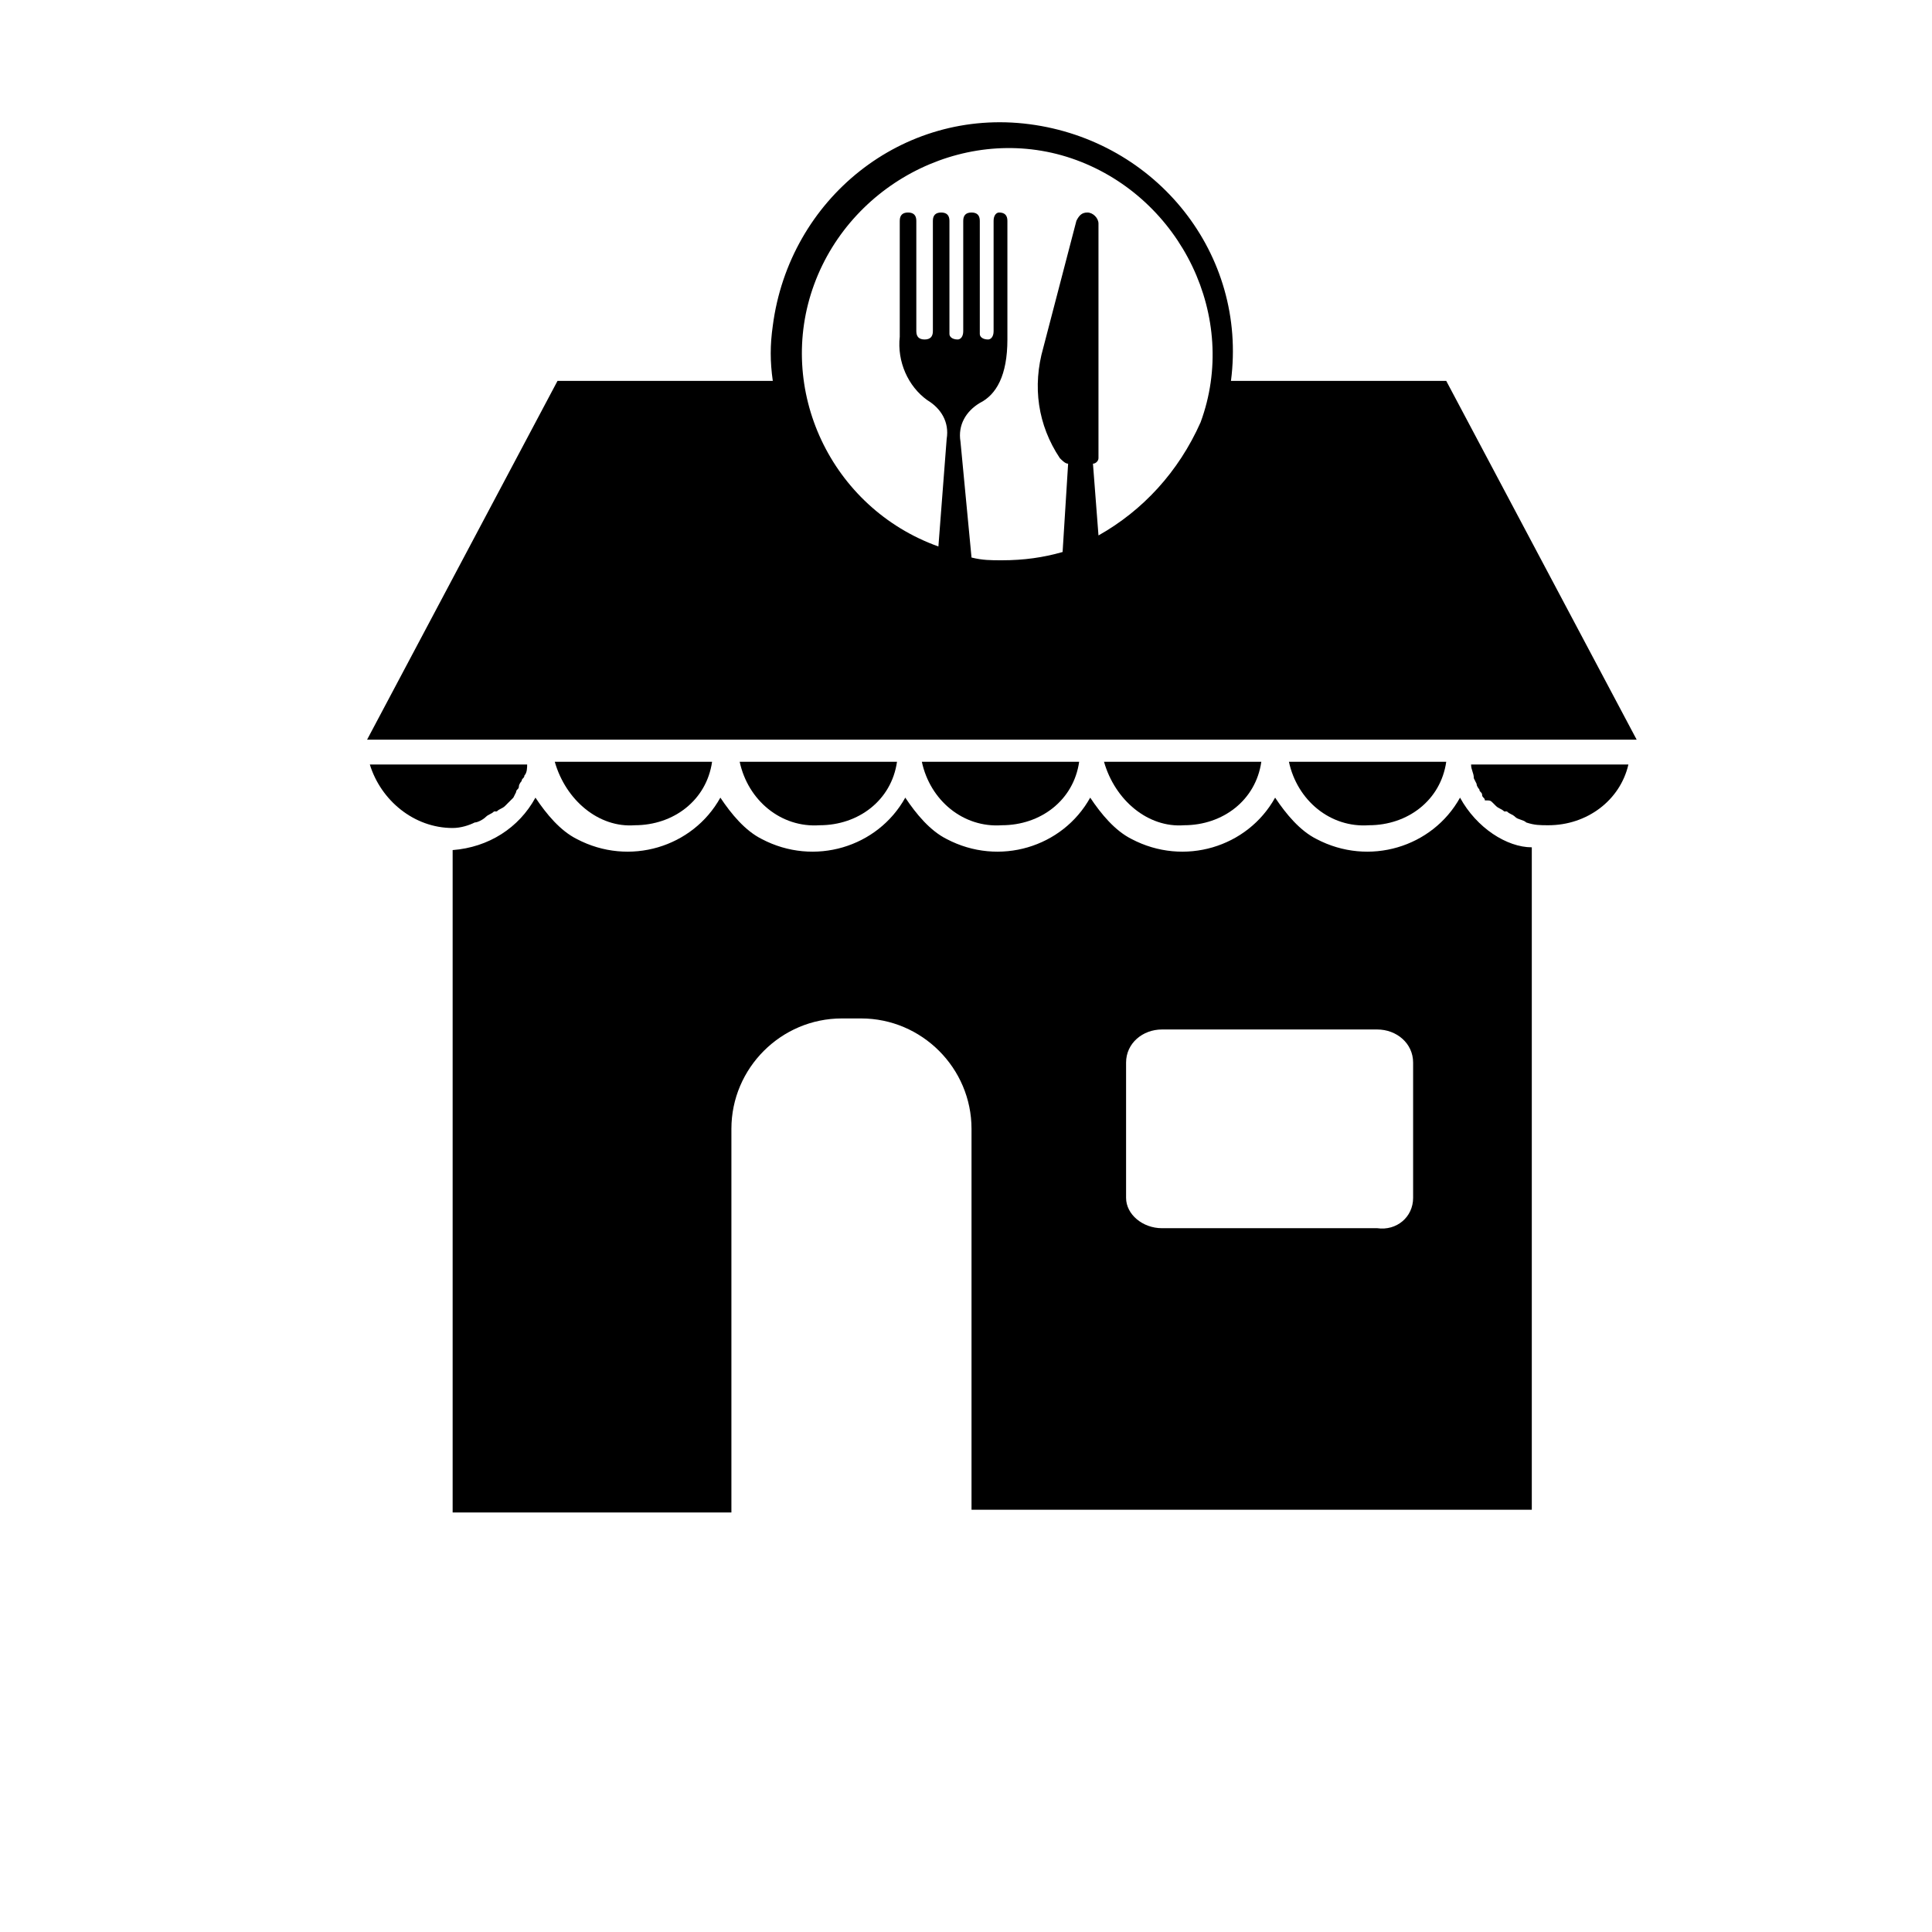
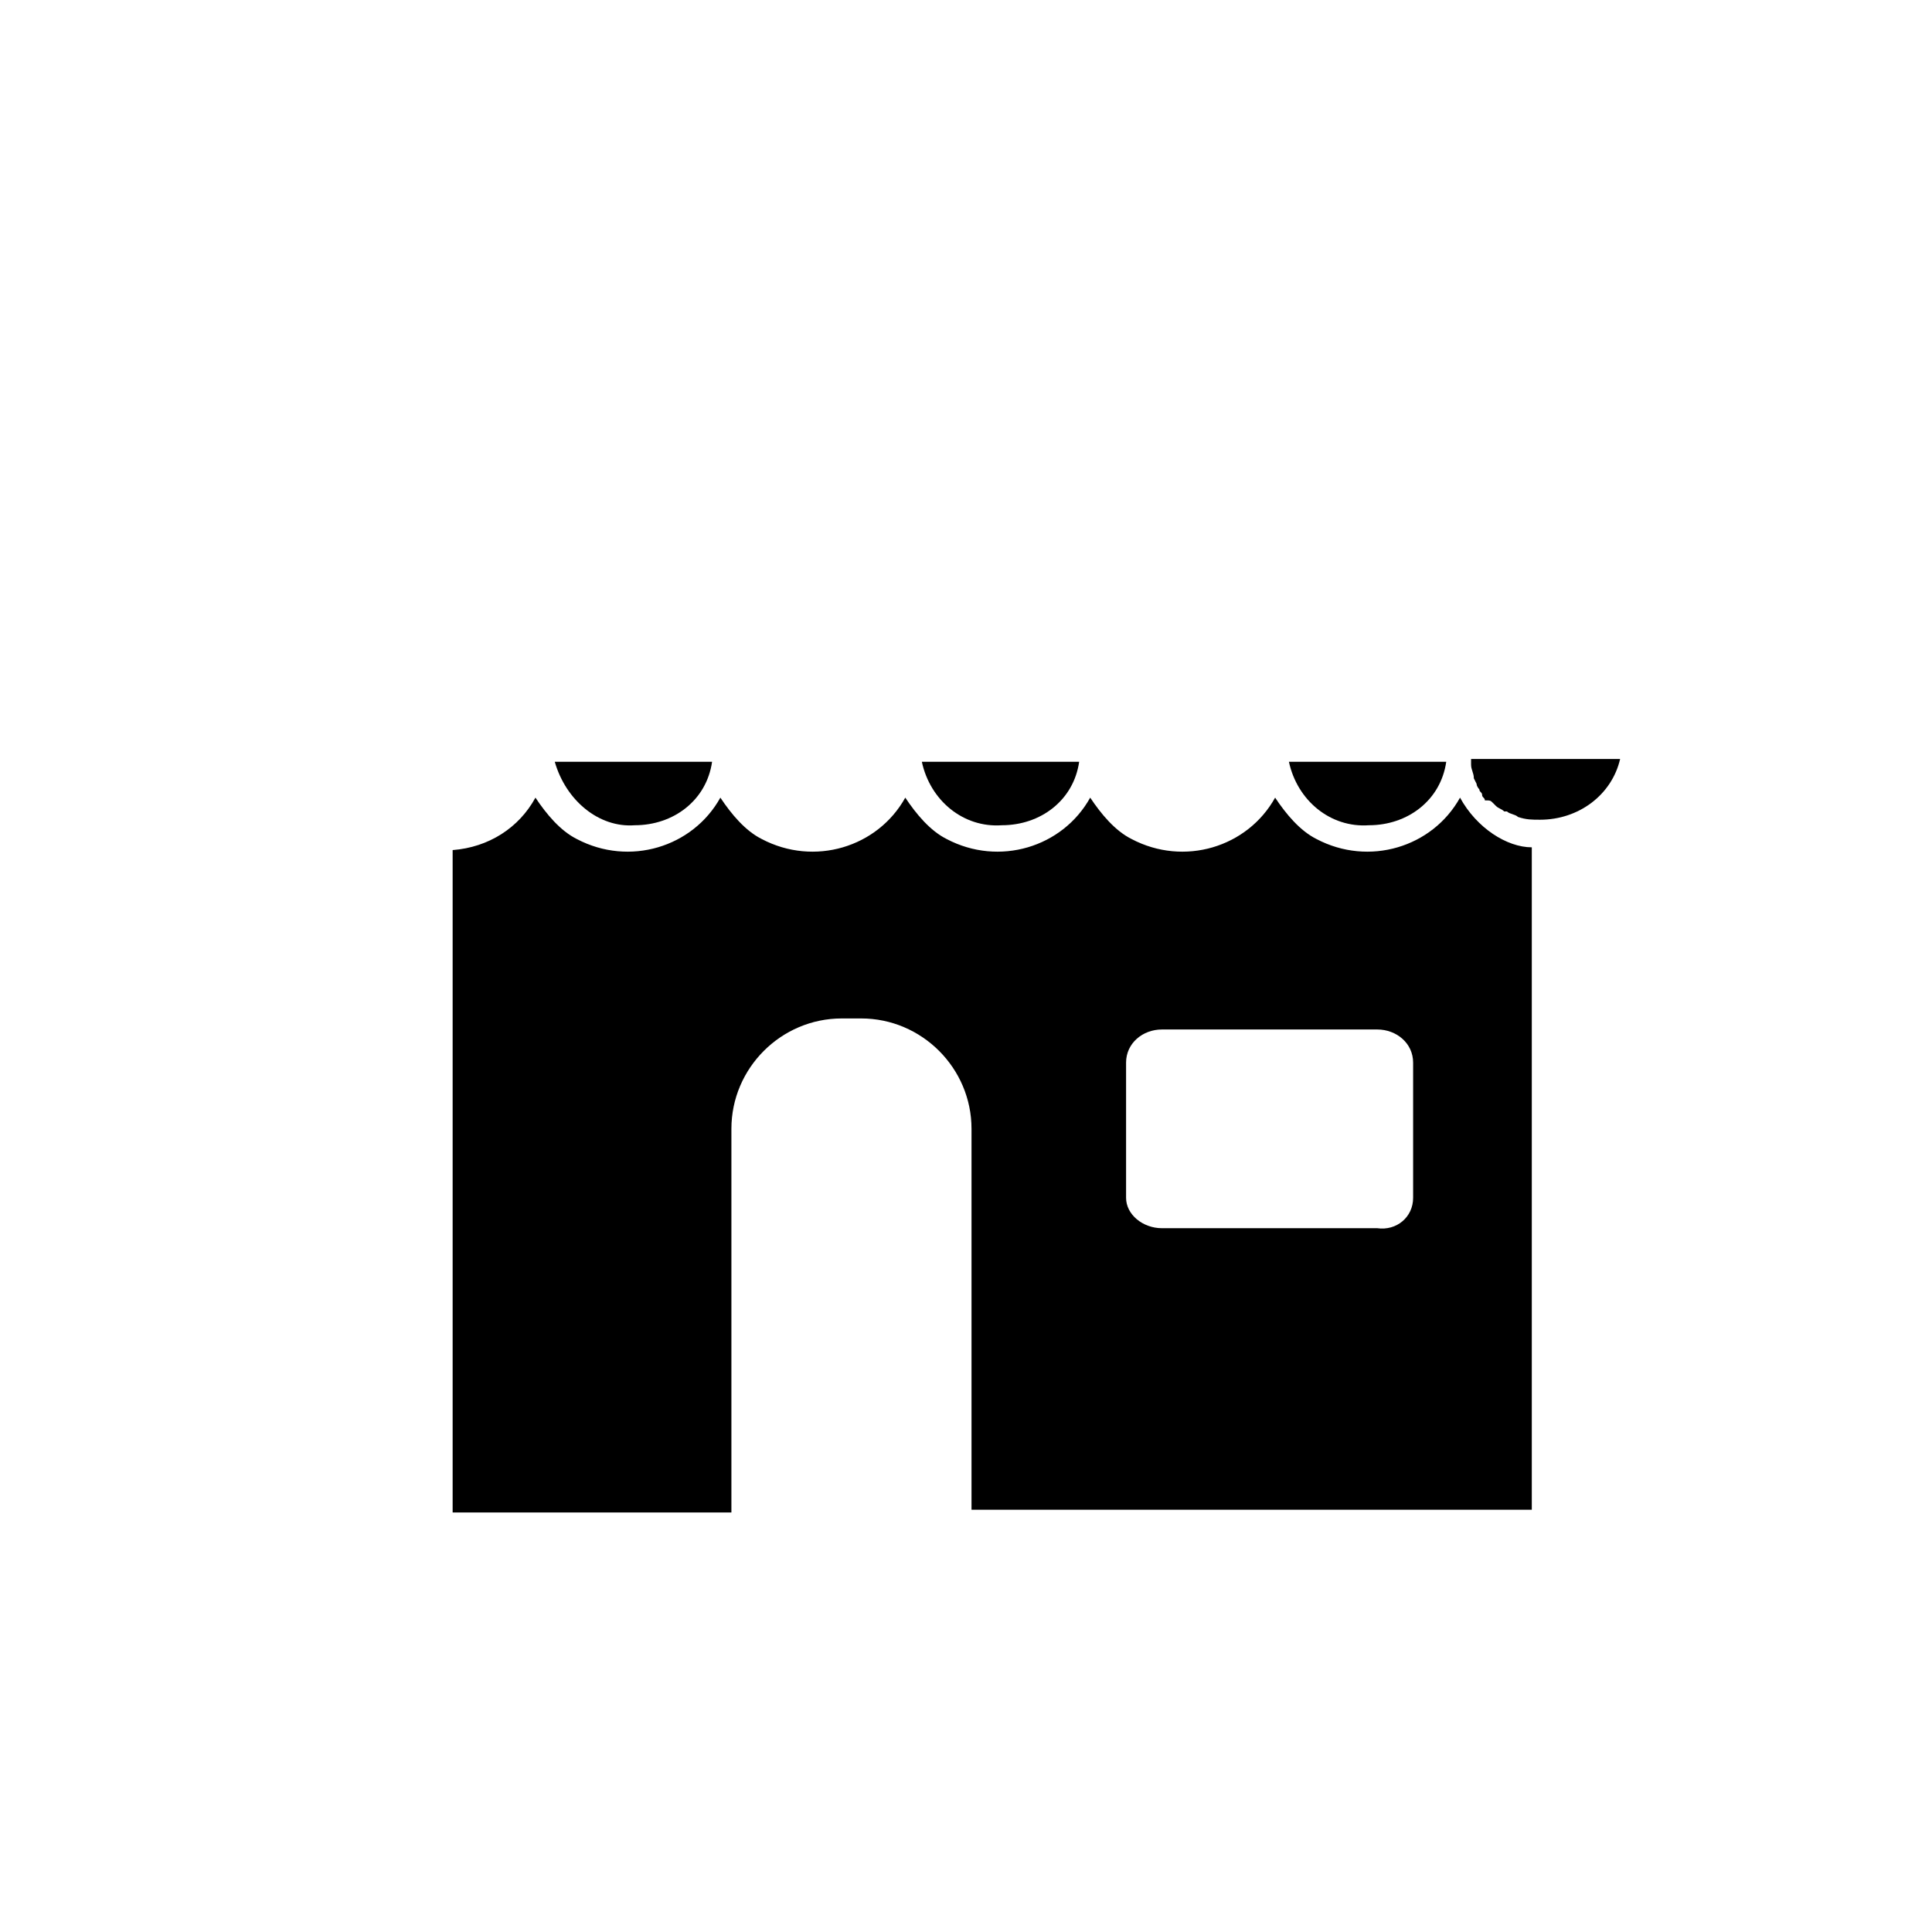
<svg xmlns="http://www.w3.org/2000/svg" version="1.1" id="Calque_1" x="0px" y="0px" viewBox="0 0 70 70" style="enable-background:new 0 0 70 70;" xml:space="preserve">
  <g id="Calque_7">
    <path d="M52.9,28.9c-1,1.8-3.3,2.5-5.2,1.5c-0.6-0.3-1.1-0.9-1.5-1.5c-1,1.8-3.3,2.5-5.2,1.5c-0.6-0.3-1.1-0.9-1.5-1.5   c-1,1.8-3.3,2.5-5.2,1.5c-0.6-0.3-1.1-0.9-1.5-1.5c-1,1.8-3.3,2.5-5.2,1.5c-0.6-0.3-1.1-0.9-1.5-1.5c-1,1.8-3.3,2.5-5.2,1.5   c-0.6-0.3-1.1-0.9-1.5-1.5c-0.6,1.1-1.7,1.8-3,1.9v24h10.1V40.9c0-2.2,1.8-4,4-4h0.7c2.2,0,4,1.8,4,4v13.8h20.3v-24   C54.6,30.7,53.5,30,52.9,28.9z M51.2,43.4c0,0.7-0.6,1.2-1.3,1.1h-7.8c-0.7,0-1.3-0.5-1.3-1.1v-4.9c0-0.7,0.6-1.2,1.3-1.2h7.8   c0.7,0,1.3,0.5,1.3,1.2V43.4z" />
-     <path d="M17.2,29.8c0.1,0,0.3-0.1,0.4-0.2h0c0.1-0.1,0.2-0.1,0.3-0.2l0.1,0c0.1-0.1,0.2-0.1,0.3-0.2c0,0,0.1-0.1,0.1-0.1   c0.1-0.1,0.1-0.1,0.2-0.2l0.1-0.2c0-0.1,0.1-0.1,0.1-0.2c0-0.1,0.1-0.2,0.1-0.2c0-0.1,0.1-0.1,0.1-0.2c0.1-0.1,0.1-0.3,0.1-0.4   h-5.7C13.8,29,15,30,16.4,30C16.7,30,17,29.9,17.2,29.8L17.2,29.8z" />
    <path d="M36.3,29.9c1.4,0,2.6-0.9,2.8-2.3h-5.7C33.7,29,34.9,30,36.3,29.9z" />
    <path d="M23,29.9c1.4,0,2.6-0.9,2.8-2.3h-5.7C20.5,29,21.7,30,23,29.9z" />
-     <path d="M29.7,29.9c1.4,0,2.6-0.9,2.8-2.3h-5.7C27.1,29,28.3,30,29.7,29.9z" />
-     <path d="M42.9,29.9c1.4,0,2.6-0.9,2.8-2.3h-5.7C40.4,29,41.6,30,42.9,29.9z" />
-     <path d="M53.3,27.7c0,0.2,0.1,0.3,0.1,0.5l0.1,0.2c0,0.1,0.1,0.2,0.1,0.2c0,0.1,0.1,0.1,0.1,0.2c0,0.1,0.1,0.1,0.1,0.2   C54,29,54,29,54.1,29.1l0.1,0.1c0.1,0.1,0.2,0.1,0.3,0.2l0.1,0c0.1,0.1,0.2,0.1,0.3,0.2l0,0c0.1,0.1,0.3,0.1,0.4,0.2l0,0   c0.3,0.1,0.5,0.1,0.8,0.1c1.4,0,2.6-0.9,2.9-2.2H53.3L53.3,27.7z" />
-     <path d="M44.6,13.8c0.6-4.6-2.7-8.7-7.3-9.3s-8.7,2.7-9.3,7.3c-0.1,0.7-0.1,1.3,0,2h-7.8l-6.9,13h46l-6.9-13H44.6z M39.8,19.4   l-0.2-2.6c0.1,0,0.2-0.1,0.2-0.2c0,0,0,0,0,0V8.1c0-0.2-0.2-0.4-0.4-0.4c0,0,0,0,0,0c-0.2,0-0.3,0.1-0.4,0.3l-1.2,4.6   c-0.4,1.4-0.2,2.8,0.6,4c0.1,0.1,0.2,0.2,0.3,0.2L38.5,20c-0.7,0.2-1.4,0.3-2.2,0.3c-0.4,0-0.7,0-1.1-0.1L34.8,16   c-0.1-0.6,0.2-1.1,0.7-1.4c0.6-0.3,1-1,1-2.3V8c0-0.2-0.1-0.3-0.3-0.3c0,0,0,0,0,0C36.1,7.7,36,7.8,36,8c0,0,0,0,0,0v4   c0,0.2-0.1,0.3-0.2,0.3c-0.2,0-0.3-0.1-0.3-0.2c0,0,0-0.1,0-0.1V8c0-0.2-0.1-0.3-0.3-0.3c0,0,0,0,0,0l0,0c-0.2,0-0.3,0.1-0.3,0.3   c0,0,0,0,0,0v4c0,0.2-0.1,0.3-0.2,0.3c-0.2,0-0.3-0.1-0.3-0.2c0,0,0-0.1,0-0.1V8c0-0.2-0.1-0.3-0.3-0.3c0,0,0,0,0,0l0,0   c-0.2,0-0.3,0.1-0.3,0.3c0,0,0,0,0,0v4c0,0.2-0.1,0.3-0.3,0.3c-0.2,0-0.3-0.1-0.3-0.3V8c0-0.2-0.1-0.3-0.3-0.3c0,0,0,0,0,0   c-0.2,0-0.3,0.1-0.3,0.3c0,0,0,0,0,0v4.2c-0.1,0.9,0.3,1.8,1,2.3c0.5,0.3,0.8,0.8,0.7,1.4l-0.3,3.9c-3.9-1.4-5.9-5.7-4.5-9.5   s5.7-5.9,9.5-4.5s5.9,5.7,4.5,9.5C42.7,17.1,41.4,18.5,39.8,19.4L39.8,19.4z" />
+     <path d="M53.3,27.7c0,0.2,0.1,0.3,0.1,0.5l0.1,0.2c0,0.1,0.1,0.2,0.1,0.2c0,0.1,0.1,0.1,0.1,0.2c0,0.1,0.1,0.1,0.1,0.2   C54,29,54,29,54.1,29.1l0.1,0.1c0.1,0.1,0.2,0.1,0.3,0.2l0.1,0l0,0c0.1,0.1,0.3,0.1,0.4,0.2l0,0   c0.3,0.1,0.5,0.1,0.8,0.1c1.4,0,2.6-0.9,2.9-2.2H53.3L53.3,27.7z" />
    <path d="M49.6,29.9c1.4,0,2.6-0.9,2.8-2.3h-5.7C47,29,48.2,30,49.6,29.9z" />
  </g>
</svg>